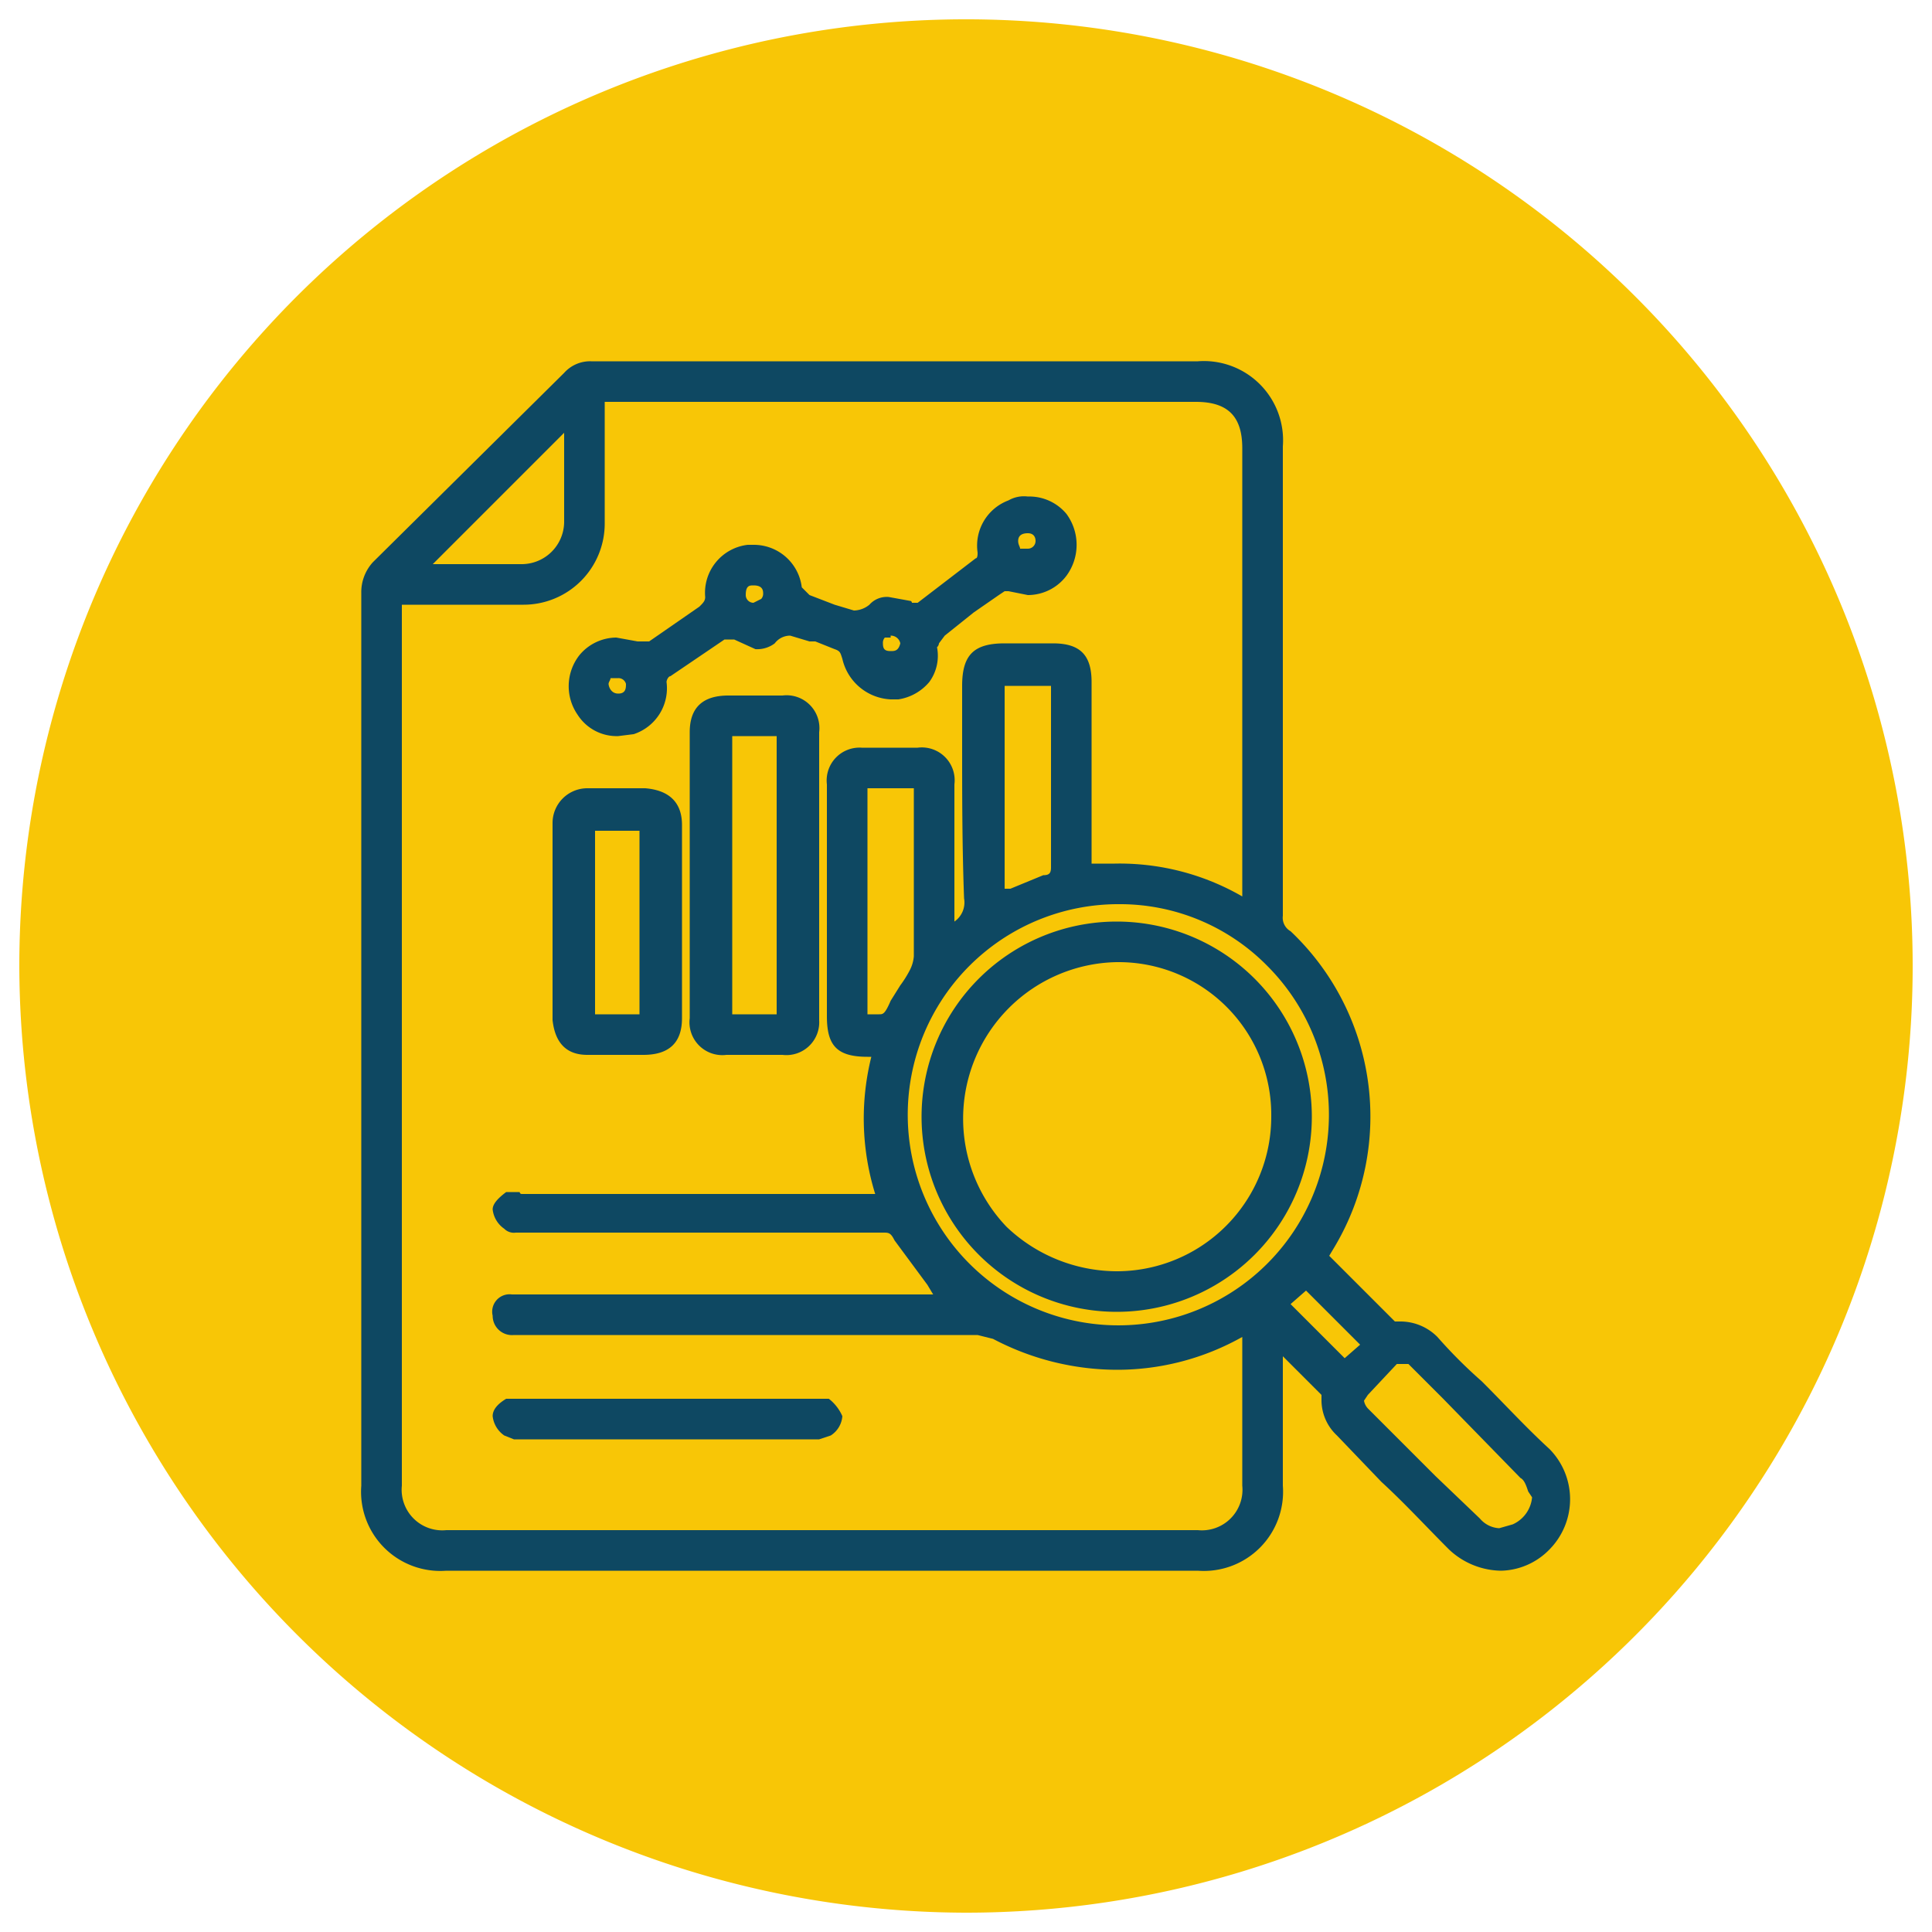
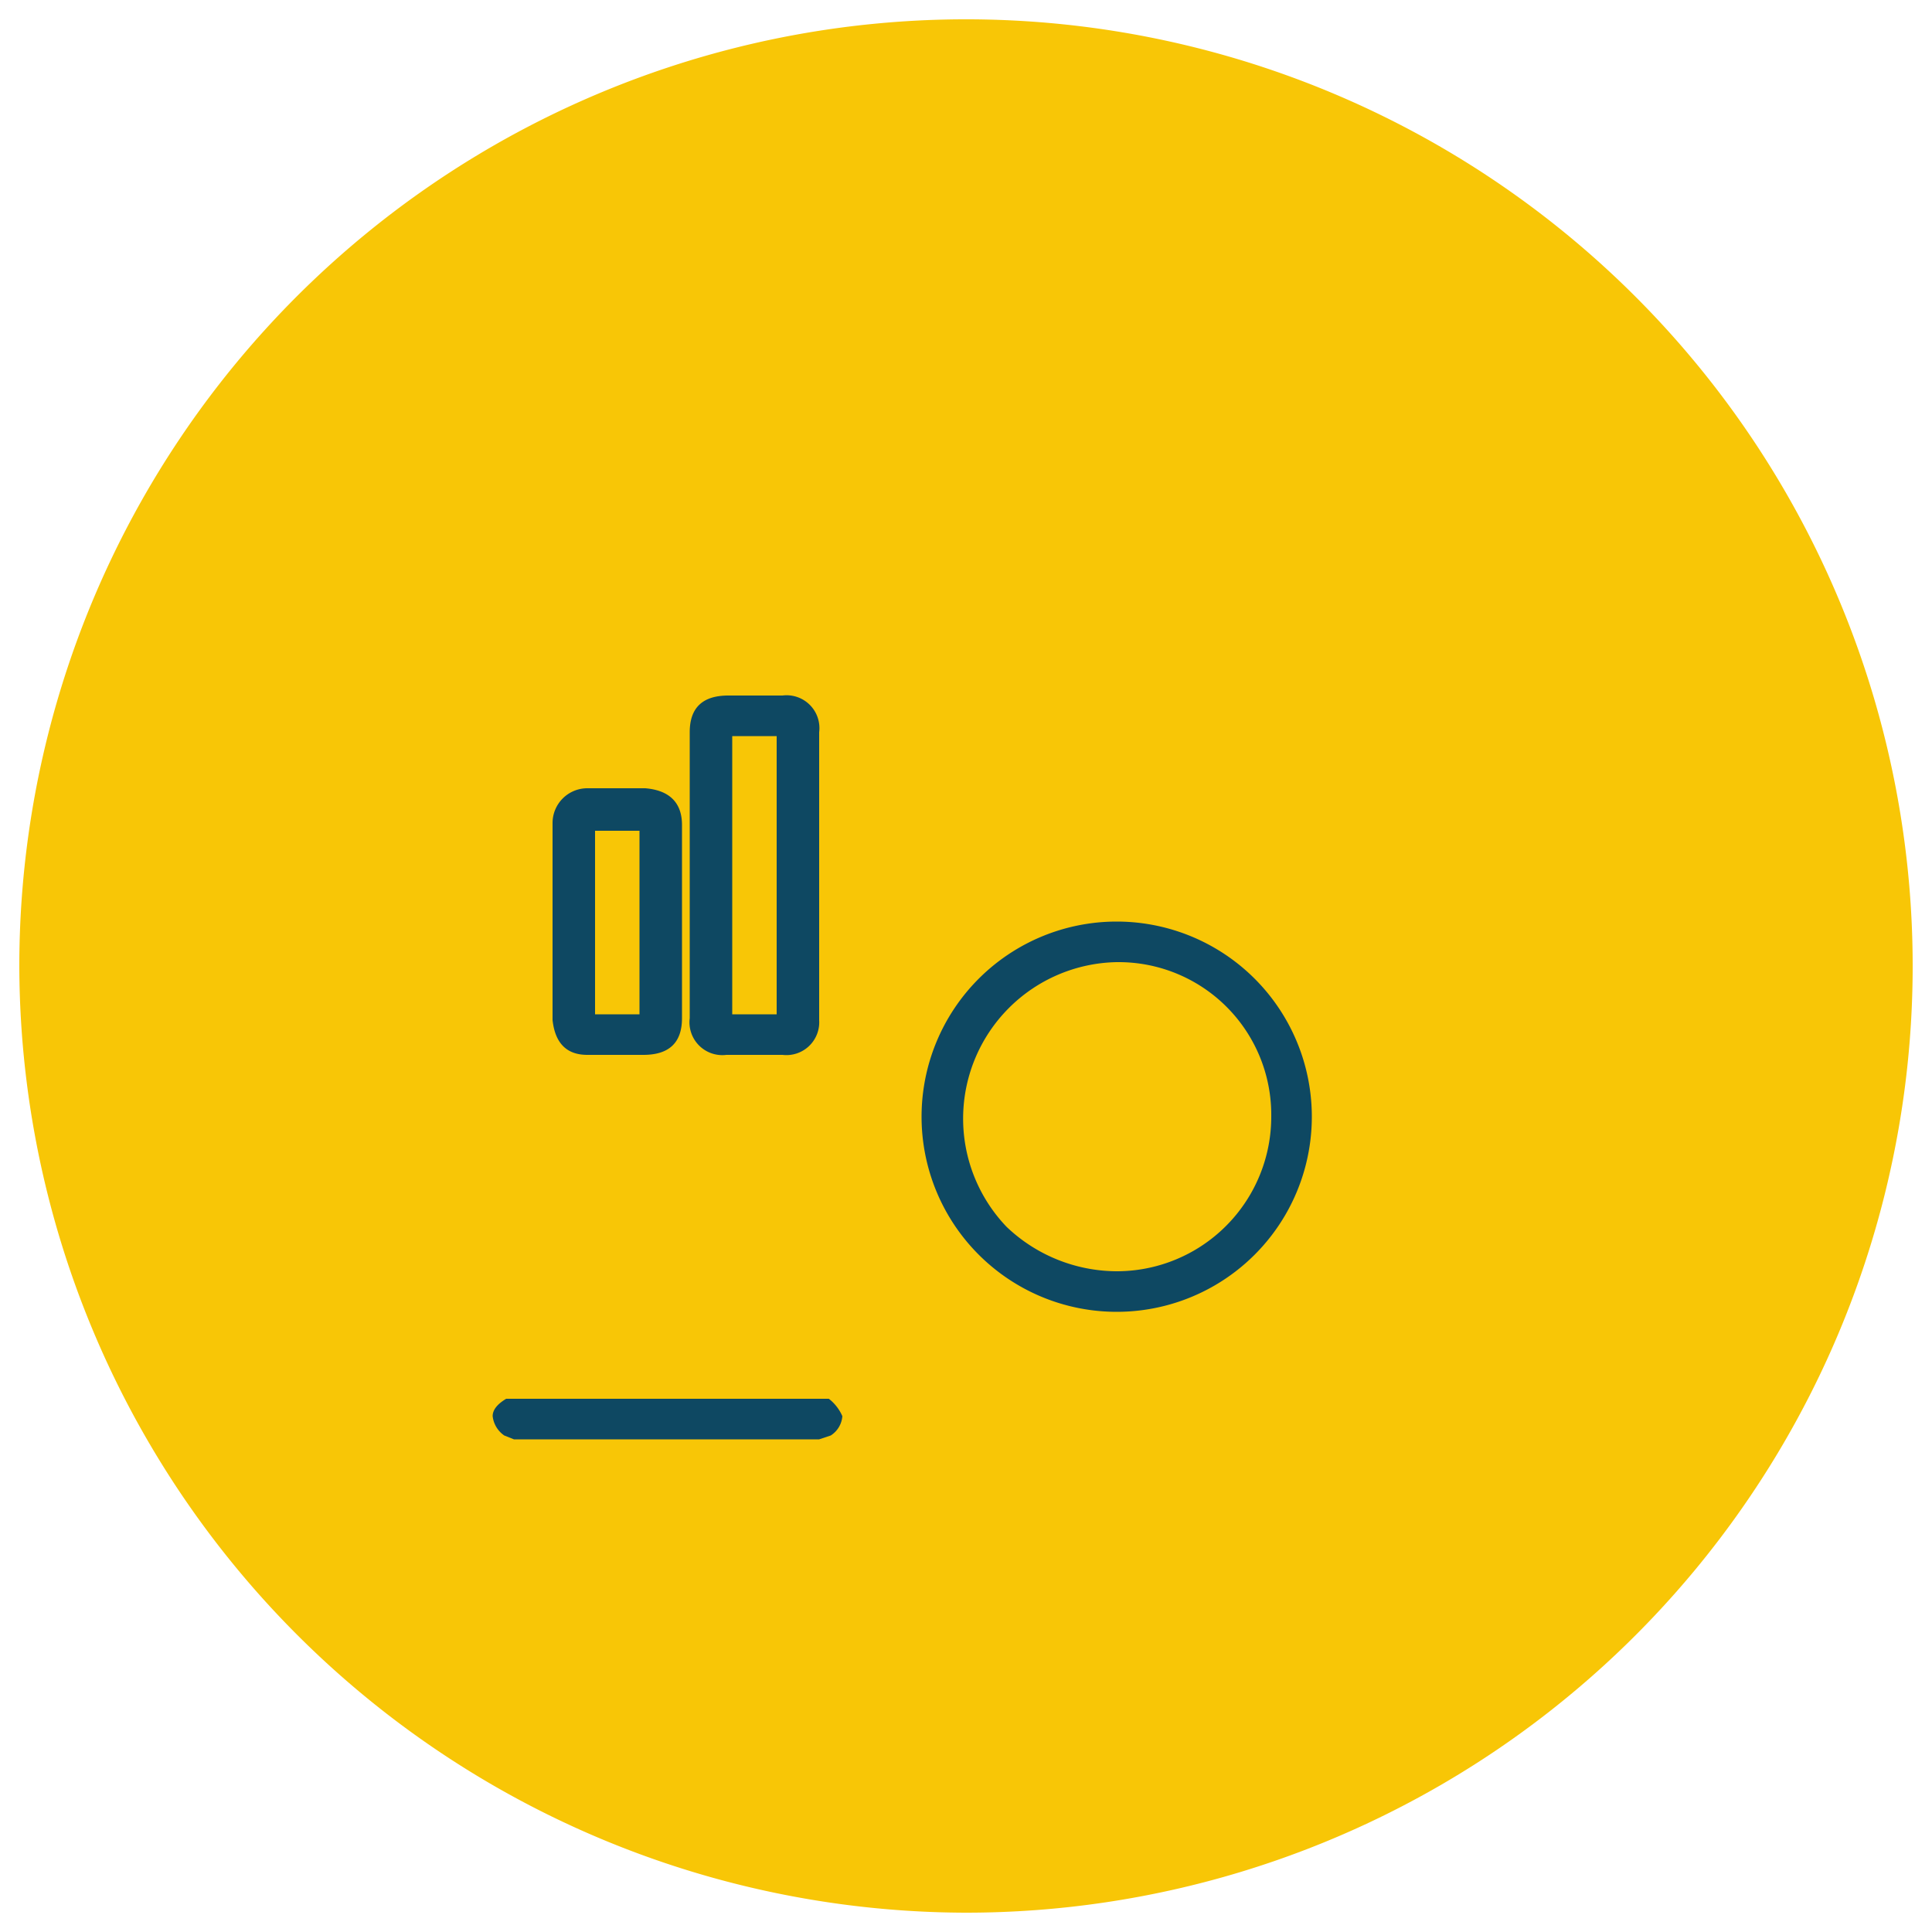
<svg xmlns="http://www.w3.org/2000/svg" viewBox="0 0 100 100">
  <defs>
    <style>.a{fill:#f8c606;}.b{fill:#0e4862;}</style>
  </defs>
  <title>tl-icon_Mesa de trabajo 9</title>
  <path class="a" d="M50,99A49,49,0,1,0,1,50,49.1,49.1,0,0,0,50,99Z" />
-   <path class="b" d="M77.7,81.3A4,4,0,0,1,75,80.2c-1.2-1.2-2.3-2.4-3.5-3.5l-2.3-2.4a2.5,2.5,0,0,1-.8-1.8v-.3l-1.8-1.8-.2-.2v6.7A4.1,4.1,0,0,1,62,81.3H23.1a4.1,4.1,0,0,1-4.4-4.4V30.7a2.3,2.3,0,0,1,.6-1.6l9.9-9.8a1.8,1.8,0,0,1,1.4-.6H62a4.1,4.1,0,0,1,4.4,4.4V47.4a.8.8,0,0,0,.4.8,13.2,13.2,0,0,1,2.3,16.3l-.3.5.6.6,2.8,2.8h.3a2.7,2.7,0,0,1,1.9.8,25,25,0,0,0,2.3,2.3c1.2,1.2,2.3,2.4,3.5,3.5a3.7,3.7,0,0,1,0,5.2A3.6,3.6,0,0,1,77.7,81.3ZM72.6,70.6h-.3l-1.5,1.6-.2.3a.8.8,0,0,0,.2.4l1.8,1.8,1.7,1.7,2.3,2.2a1.4,1.4,0,0,0,1,.5h0l.7-.2a1.7,1.7,0,0,0,1-1.4l-.2-.3c-.1-.3-.2-.6-.4-.7l-4-4.1-1.8-1.8ZM20.8,76.9a2.1,2.1,0,0,0,2.3,2.3H62a2.1,2.1,0,0,0,2.3-2.3V69.2h0a13.2,13.2,0,0,1-6.5,1.7,13.8,13.8,0,0,1-6.4-1.6l-.8-.2h-24a1,1,0,0,1-1.1-1,.9.9,0,0,1,1-1.1H48.3l-.3-.5-1.7-2.3c-.2-.4-.3-.4-.6-.4h-19a.7.7,0,0,1-.6-.2,1.4,1.4,0,0,1-.6-1c0-.3.3-.6.7-.9h.7a.1.1,0,0,0,.1.1H45.3a13.2,13.2,0,0,1-.2-7.1h-.2c-1.6,0-2.1-.6-2.1-2.1V40.6a1.7,1.7,0,0,1,1.8-1.9h2.9a1.7,1.7,0,0,1,1.9,1.9v7.1a1.2,1.2,0,0,0,.5-1.2c-.1-2.7-.1-5.4-.1-8v-3c0-1.6.6-2.2,2.2-2.2h2.5c1.4,0,2,.6,2,2v9.4h1.2a12.7,12.7,0,0,1,6.6,1.7V23.2c0-1.6-.7-2.4-2.4-2.4H31.3v6.3a4.2,4.2,0,0,1-4.2,4.2H20.8Zm48.8-6.6.8-.7-2.8-2.8-.8.7ZM57.8,46.8A10.9,10.9,0,1,0,65.6,50a10.7,10.7,0,0,0-7.7-3.2v0ZM44.9,52.5h.6c.2,0,.3,0,.6-.7l.5-.8a5.6,5.6,0,0,0,.5-.8,1.9,1.9,0,0,0,.2-.7V40.8H44.9ZM52,46h.3l1.7-.7c.3,0,.4-.1.4-.4V35.5H52ZM27,29.2A2.2,2.2,0,0,0,29.2,27V22.4l-6.8,6.8Z" />
-   <path class="b" d="M32,38.1A2.4,2.4,0,0,1,29.9,37a2.6,2.6,0,0,1,.1-3.1,2.5,2.5,0,0,1,1.9-.9l1.1.2h.6l2.6-1.8c.2-.2.3-.3.3-.5a2.5,2.5,0,0,1,2.2-2.7H39a2.5,2.5,0,0,1,2.5,2.2l.4.4,1.3.5,1,.3a1.3,1.3,0,0,0,.8-.3,1.2,1.2,0,0,1,1-.4l1.1.2a.1.1,0,0,1,.1.1h.3l3-2.3c.1,0,.1-.2.1-.3a2.5,2.5,0,0,1,1.6-2.7,1.6,1.6,0,0,1,1-.2,2.5,2.5,0,0,1,2,.9,2.7,2.7,0,0,1,0,3.2,2.5,2.5,0,0,1-2,1l-1-.2H52l-.3.2-1.3.9-1.5,1.2-.3.4a.3.3,0,0,1-.1.2,2.3,2.3,0,0,1-.4,1.8,2.6,2.6,0,0,1-1.6.9h-.4a2.7,2.7,0,0,1-2.5-2.1c-.1-.3-.1-.4-.4-.5l-1-.4h-.3l-1-.3a1,1,0,0,0-.8.4,1.5,1.5,0,0,1-1,.3L38,33.1h-.5L34.7,35c-.1,0-.2.2-.2.3A2.5,2.5,0,0,1,32.8,38Zm0-3h-.4c0,.1-.1.2-.1.3s.1.5.5.5.4-.3.4-.5A.4.4,0,0,0,32,35.1ZM46.1,33h-.3a.4.4,0,0,0-.1.3c0,.3.1.4.4.4h0c.2,0,.4,0,.5-.4a.5.5,0,0,0-.5-.4v0ZM39,30.3c-.2,0-.4,0-.4.5a.4.4,0,0,0,.4.4l.4-.2a.4.4,0,0,0,.1-.3c0-.3-.2-.4-.5-.4v0Zm14.2-2.7c-.4,0-.5.2-.5.4s.1.3.1.4h.4a.4.4,0,0,0,.4-.4C53.6,27.8,53.5,27.6,53.2,27.6Z" />
  <path class="b" d="M37.6,54.6a1.7,1.7,0,0,1-1.9-1.9V37.9c0-1.3.7-1.9,2-1.9h2.8a1.7,1.7,0,0,1,1.9,1.9V52.8a1.7,1.7,0,0,1-1.9,1.8H37.6Zm2.6-2.1V38.1H37.9V52.5Z" />
  <path class="b" d="M31.8,54.6H30.4q-1.6,0-1.8-1.8V42.6a1.8,1.8,0,0,1,1.8-1.8h3c1.2.1,1.9.7,1.9,1.9v10c0,1.3-.7,1.9-2,1.9Zm1.3-2.1V43H30.8v9.5Z" />
  <path class="b" d="M26.6,74.5l-.5-.2a1.4,1.4,0,0,1-.6-1c0-.3.2-.6.7-.9H42.9a2.3,2.3,0,0,1,.7.9,1.3,1.3,0,0,1-.6,1l-.6.2H26.6Z" />
  <path class="b" d="M57.8,67.9a10.1,10.1,0,1,1,0-20.2A10.1,10.1,0,0,1,67.9,57.8,10.1,10.1,0,0,1,57.8,67.9Zm0-18.1a8.1,8.1,0,0,0-5.7,13.7,8.3,8.3,0,0,0,5.7,2.3,8,8,0,0,0,8-8,7.9,7.9,0,0,0-7.9-8v0Z" />
</svg>